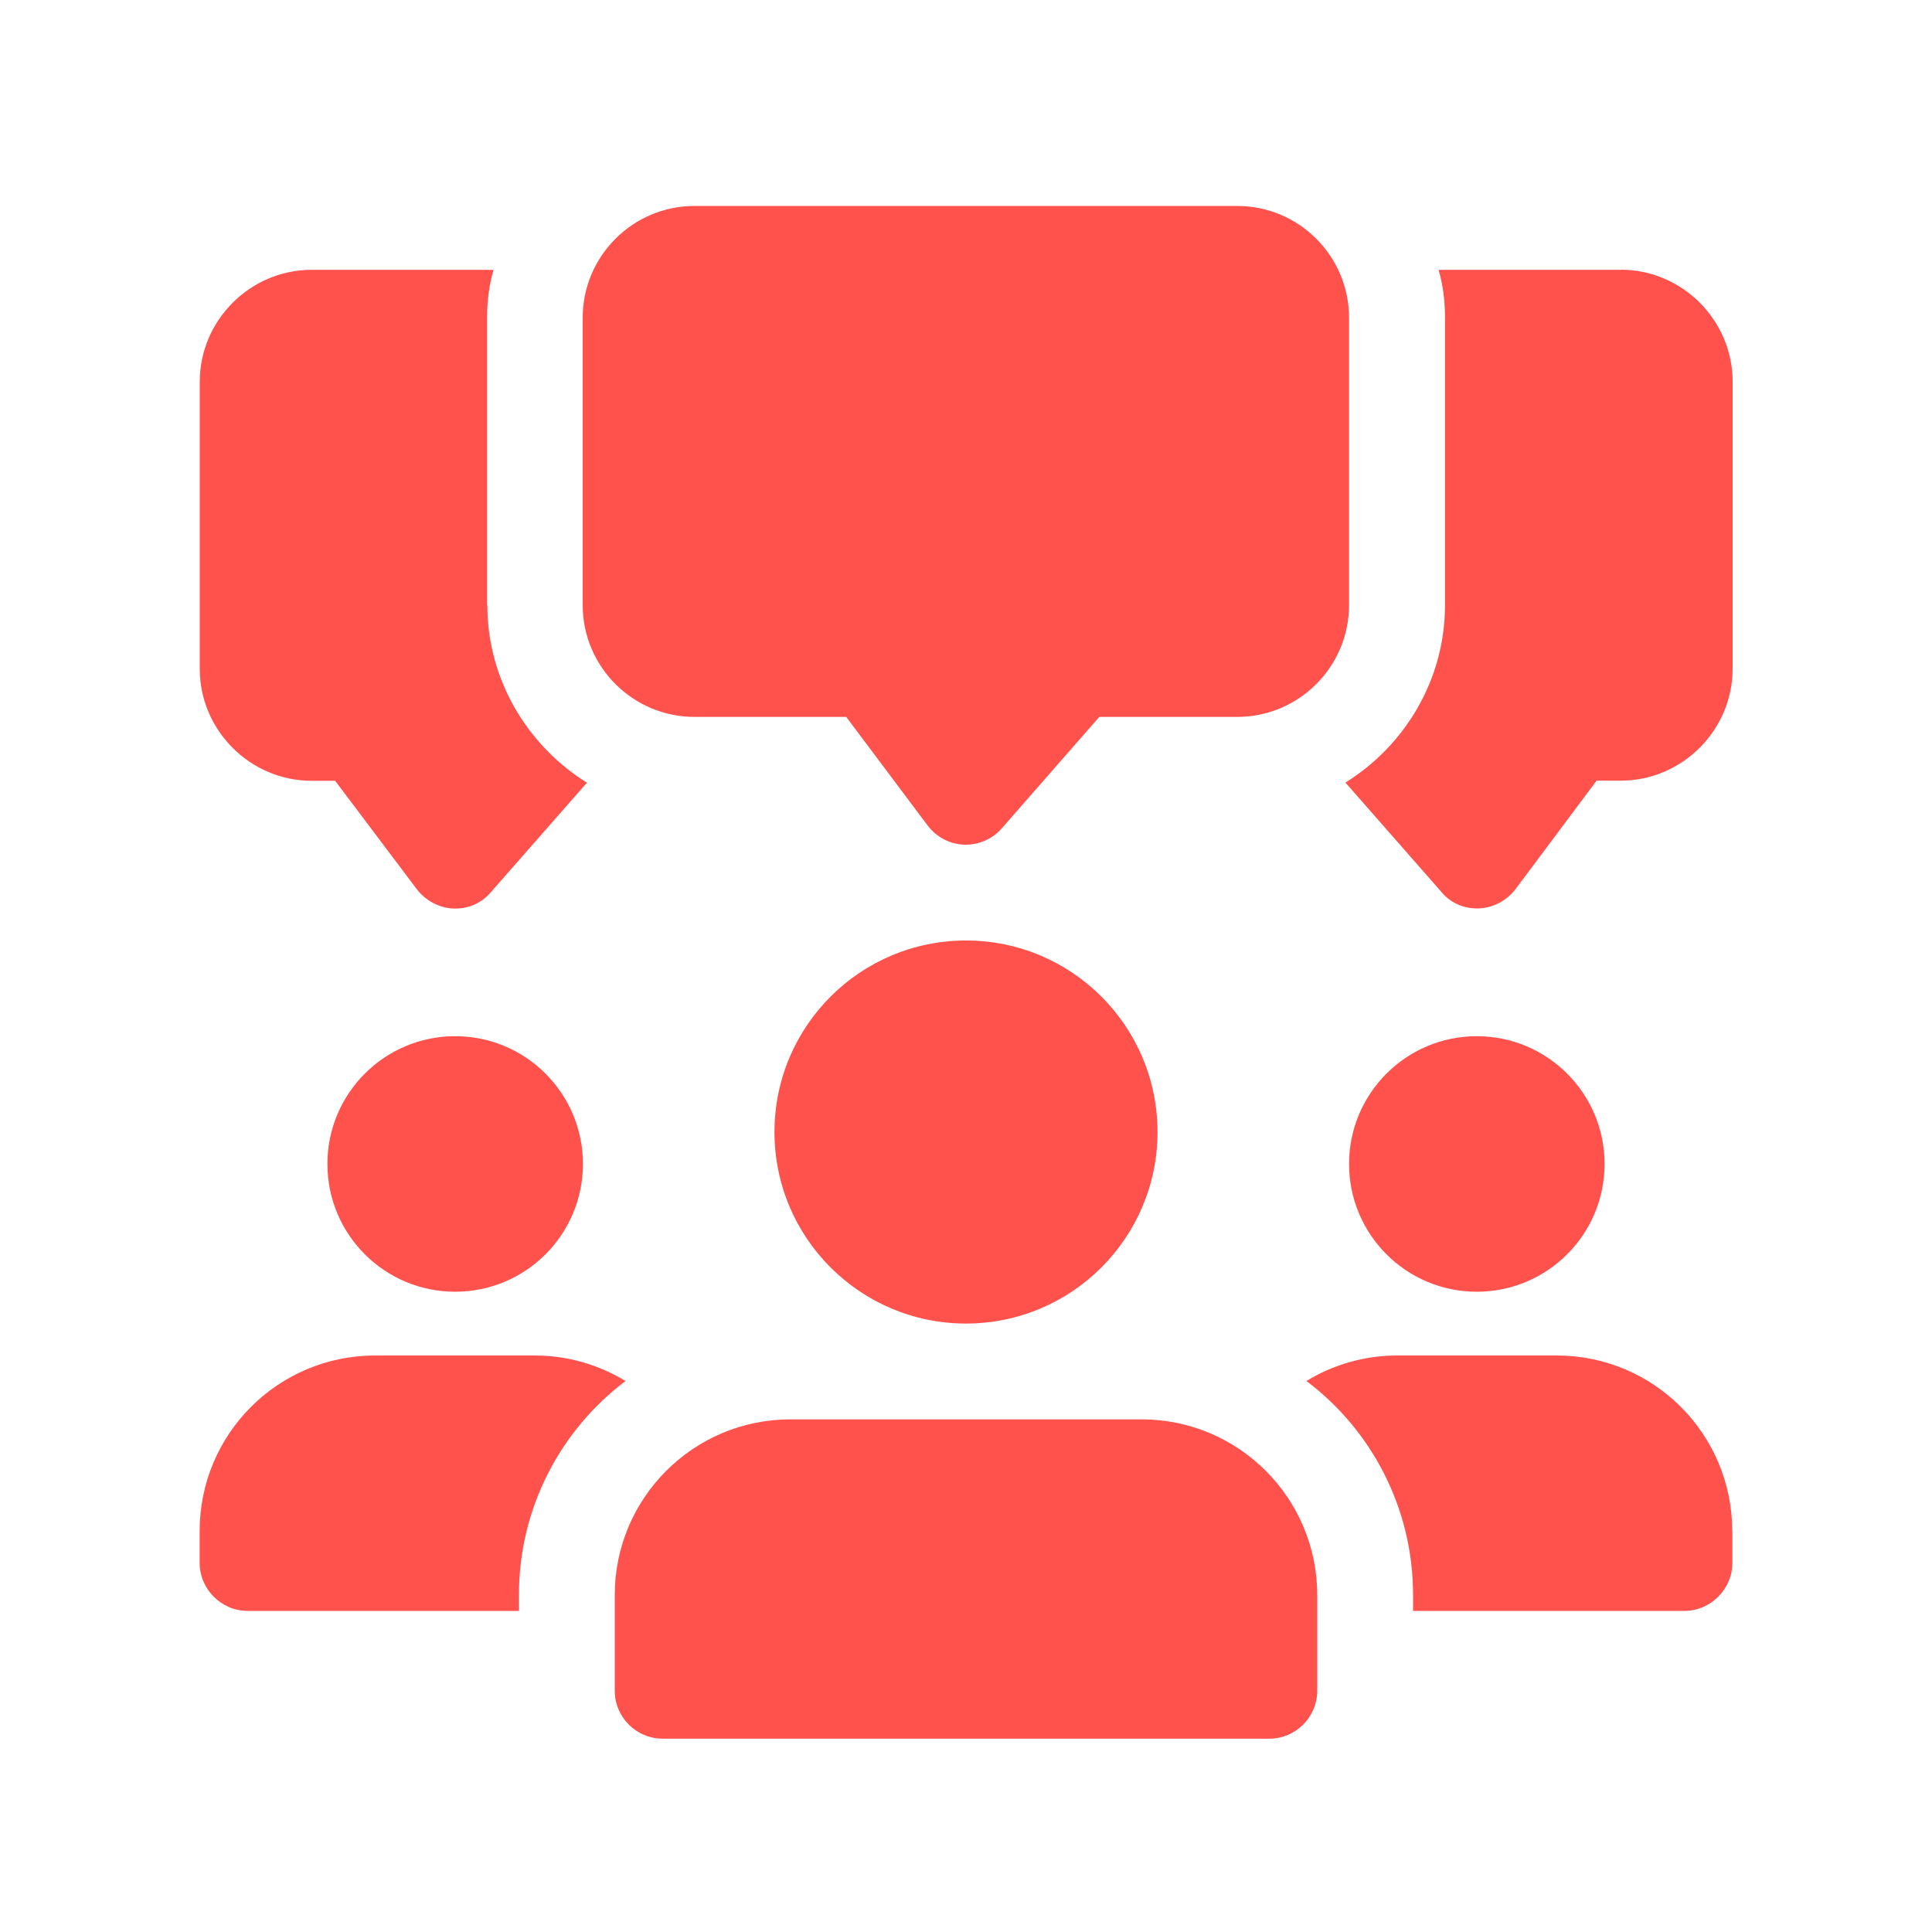
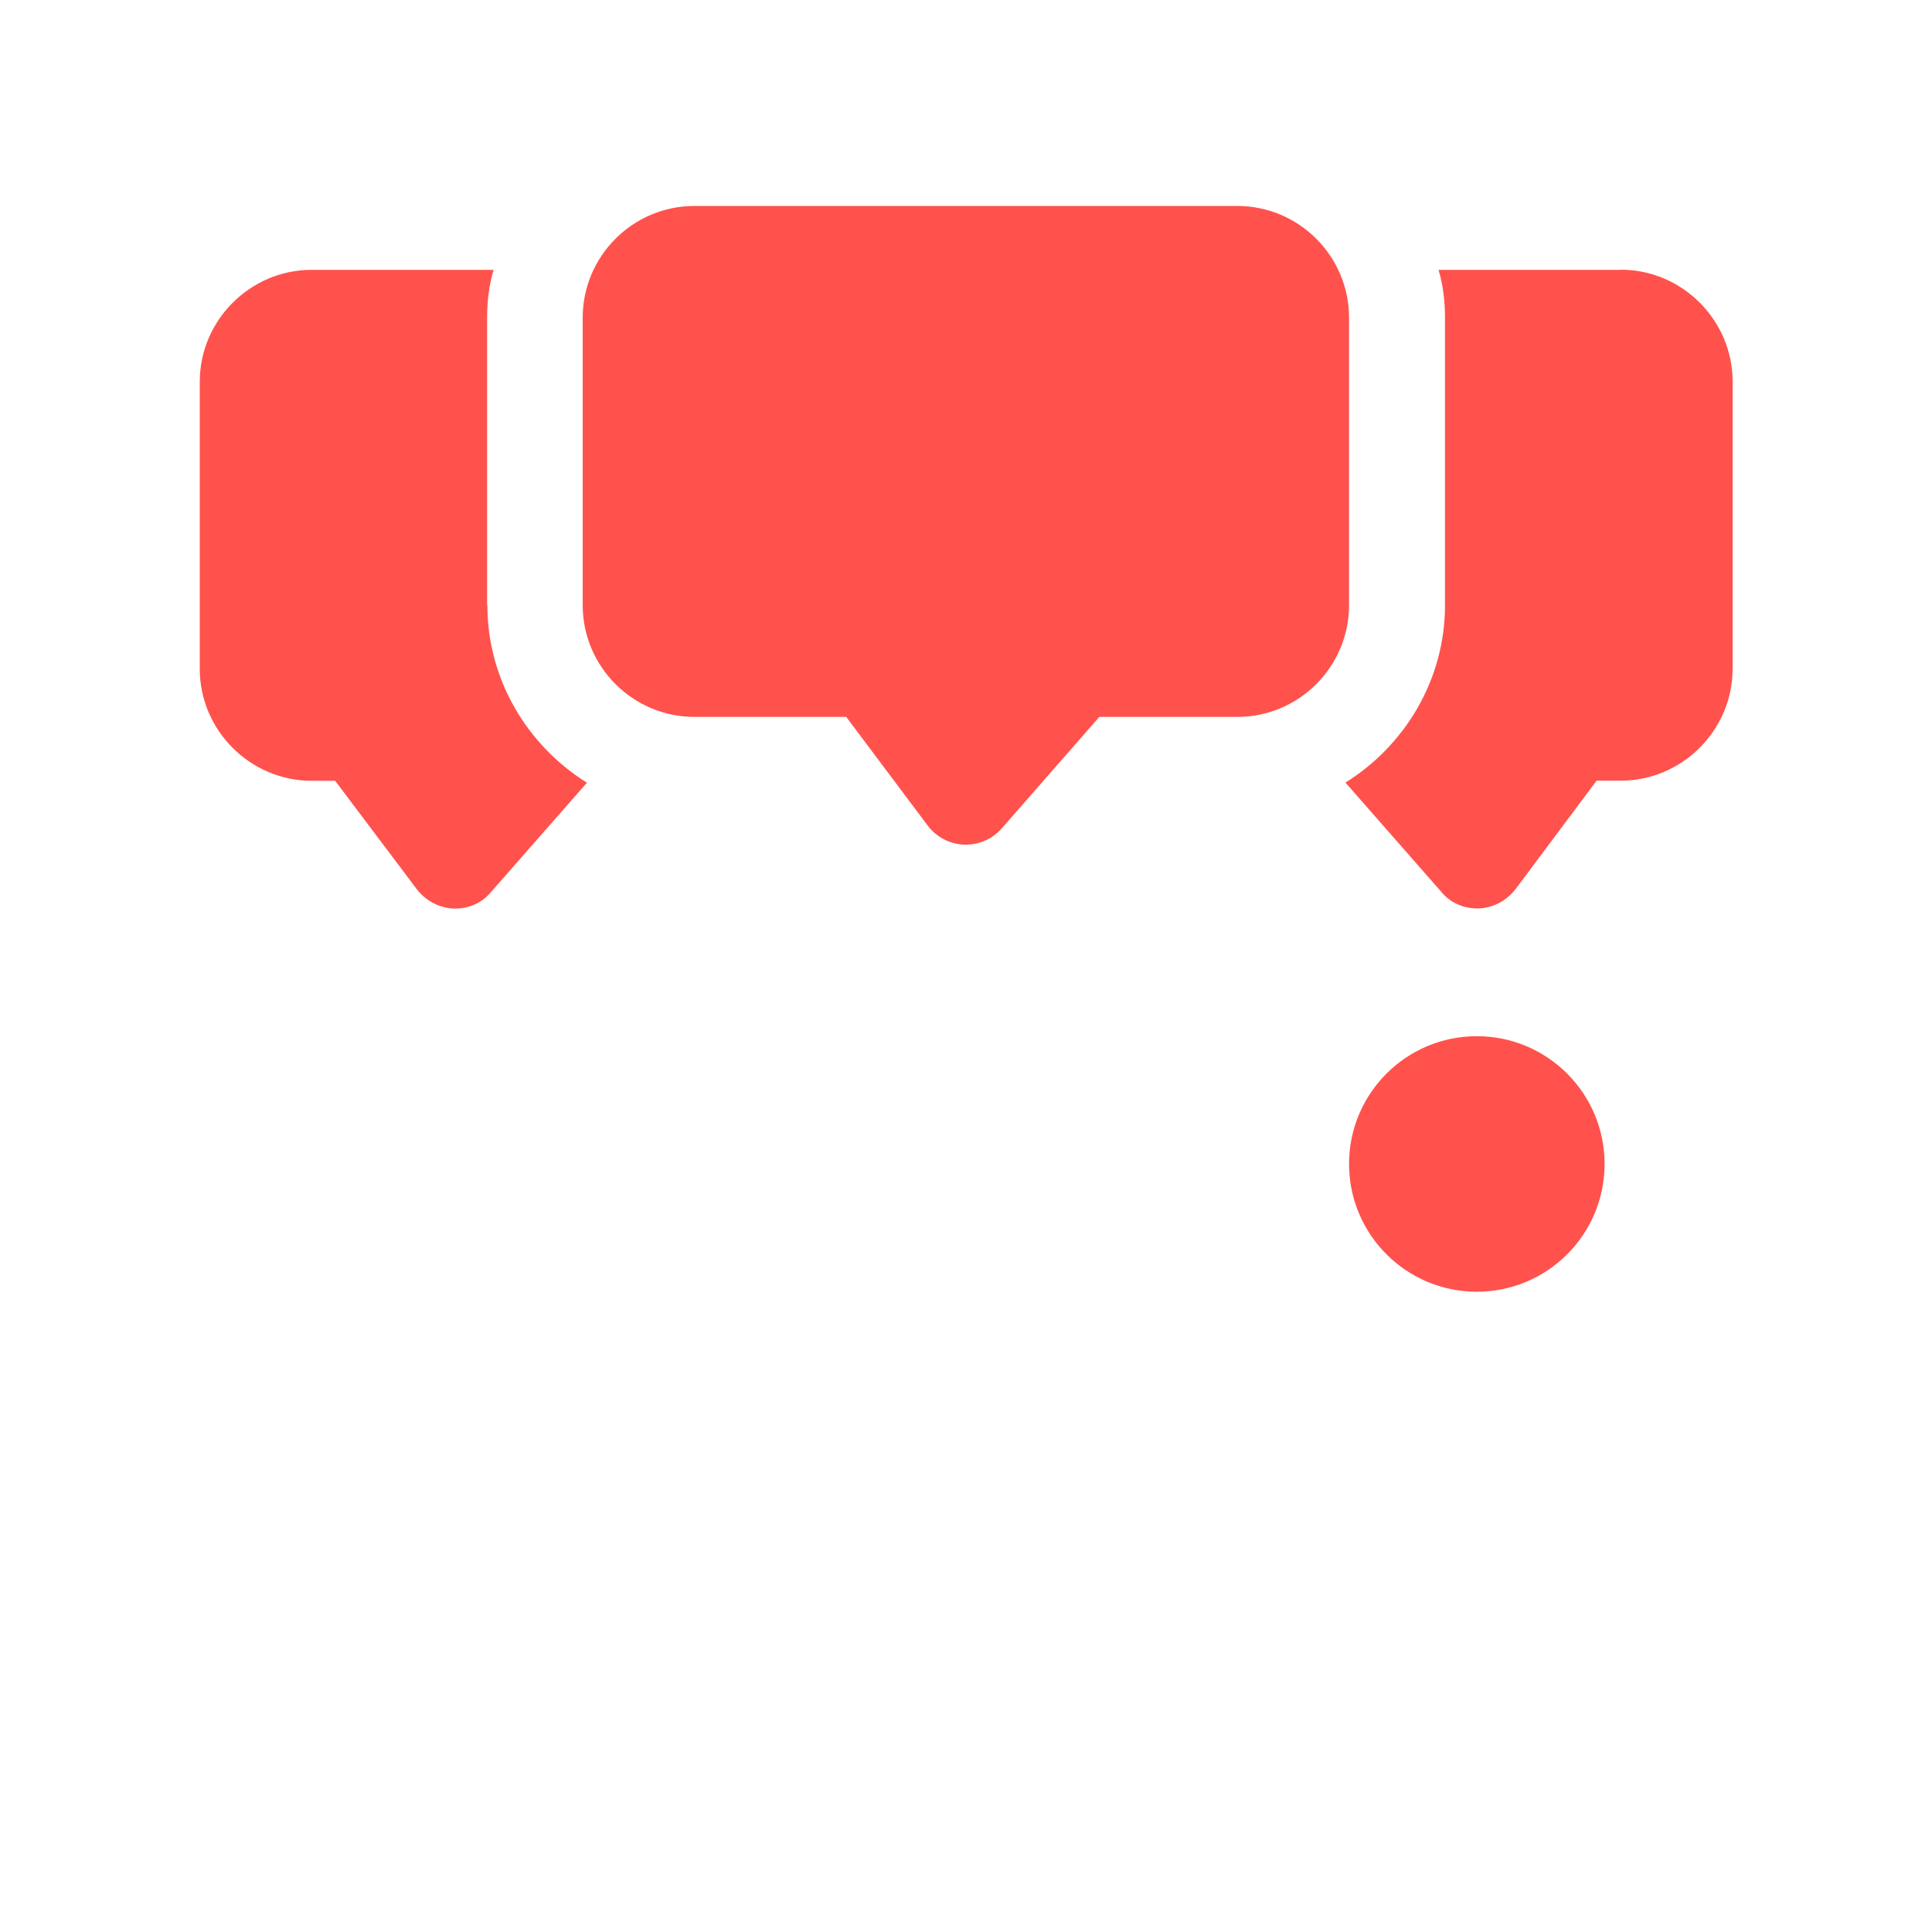
<svg xmlns="http://www.w3.org/2000/svg" id="Icon_Communication" data-name="Icon Communication" viewBox="0 0 150 150">
  <defs>
    <style>      .cls-1 {        fill: #ff524d;      }    </style>
  </defs>
  <path class="cls-1" d="m37.82,46.98v-22.31c0-1.29.15-2.53.5-3.72h-14.13c-4.76,0-8.68,3.92-8.68,8.68v22.31c0,4.76,3.92,8.68,8.68,8.68h1.83l6.35,8.43c.69.89,1.74,1.44,2.83,1.49h.15c1.09,0,2.08-.45,2.78-1.29l7.44-8.48c-4.61-2.88-7.73-7.98-7.73-13.78Z" />
  <path class="cls-1" d="m125.82,20.95h-14.13c.35,1.19.5,2.43.5,3.72v22.31c0,5.8-3.12,10.91-7.73,13.78l7.44,8.48c.69.84,1.69,1.29,2.78,1.29h.15c1.09-.05,2.13-.59,2.83-1.49l6.3-8.43h1.88c4.76,0,8.68-3.92,8.68-8.68v-22.31c0-4.76-3.92-8.68-8.68-8.68Z" />
  <path class="cls-1" d="m75,65.58h-.14c-1.12-.04-2.16-.59-2.84-1.49l-6.32-8.43h-11.78c-4.78,0-8.68-3.89-8.68-8.68v-22.31c0-4.78,3.89-8.68,8.68-8.68h42.14c4.78,0,8.68,3.89,8.68,8.68v22.31c0,4.78-3.89,8.68-8.68,8.68h-10.71l-7.57,8.65c-.7.81-1.73,1.27-2.8,1.27h0Z" />
-   <circle class="cls-1" cx="35.34" cy="90.37" r="9.92" />
-   <path class="cls-1" d="m48.57,107.22c-5.01,3.77-8.28,9.82-8.28,16.61v1.24h-21.07c-2.03,0-3.72-1.69-3.72-3.72v-2.48c0-7.54,6.1-13.63,13.63-13.63h12.39c2.58,0,5.01.74,7.04,1.98Z" />
  <circle class="cls-1" cx="114.66" cy="90.37" r="9.92" />
-   <path class="cls-1" d="m134.5,118.87v2.48c0,2.03-1.69,3.72-3.72,3.72h-21.07v-1.24c0-6.79-3.27-12.84-8.28-16.61,2.03-1.24,4.46-1.98,7.04-1.98h12.39c7.54,0,13.63,6.1,13.63,13.63Z" />
-   <circle class="cls-1" cx="75" cy="87.89" r="14.87" />
-   <path class="cls-1" d="m88.63,110.2h-27.27c-7.52,0-13.63,6.11-13.63,13.63v7.44c0,2.05,1.67,3.72,3.72,3.72h47.1c2.05,0,3.72-1.67,3.72-3.72v-7.44c0-7.52-6.11-13.63-13.63-13.63Z" />
</svg>